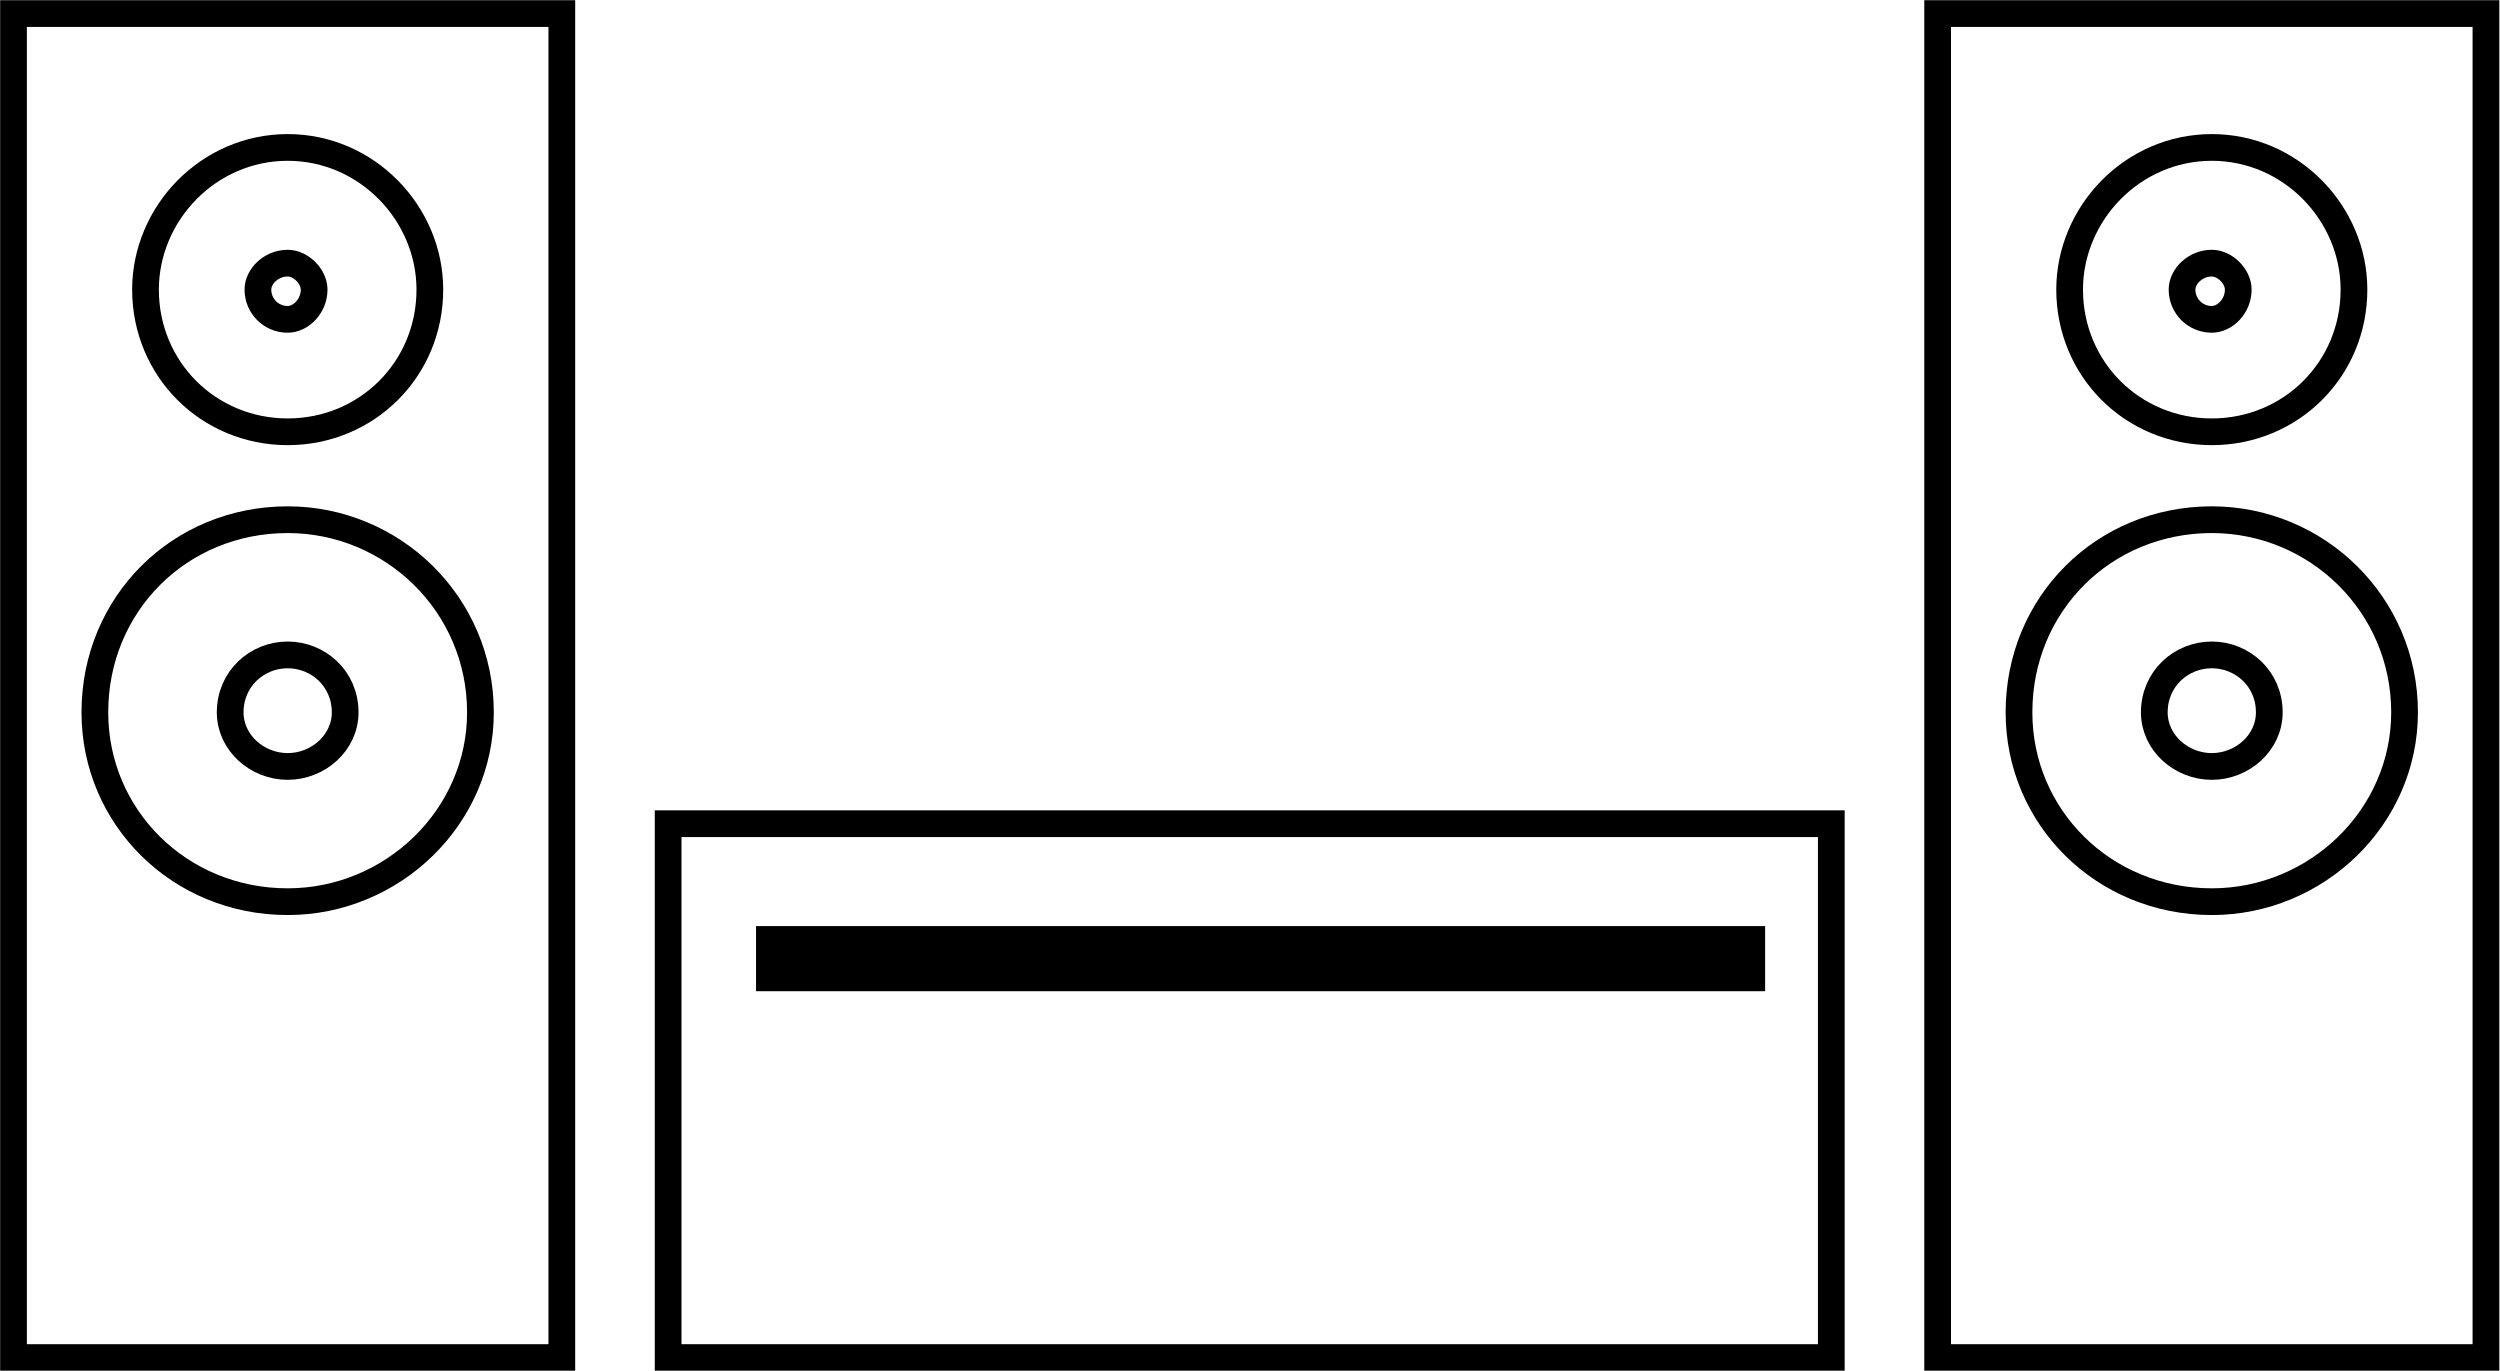
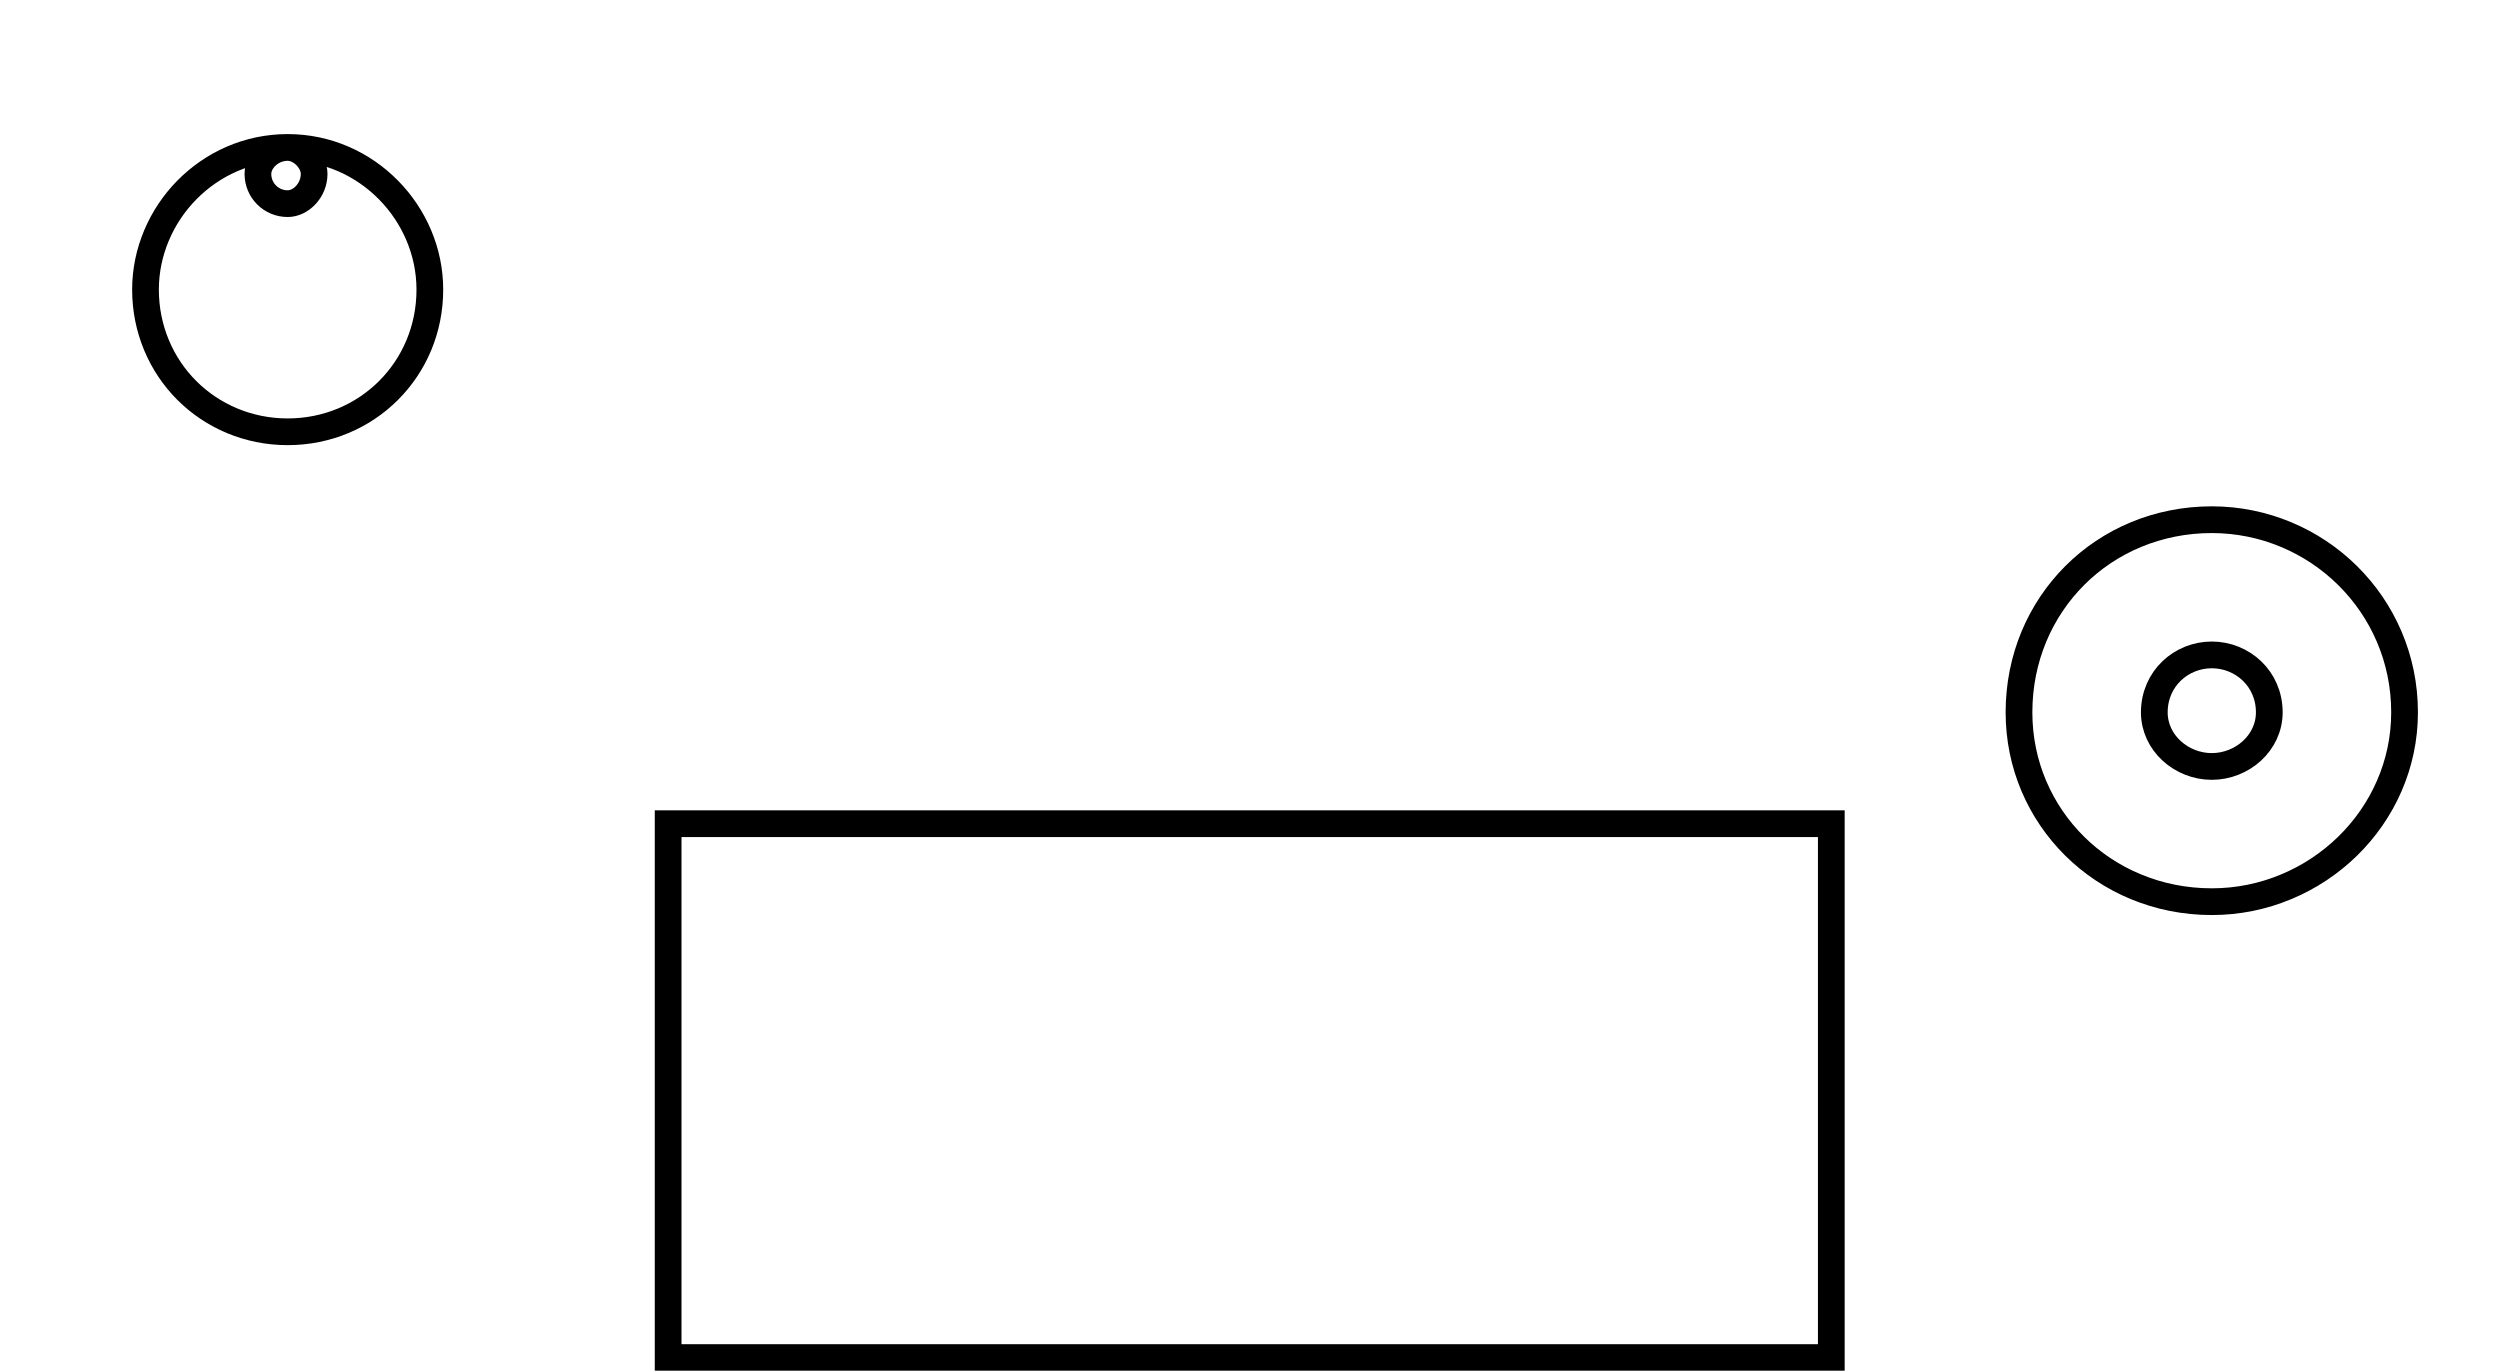
<svg xmlns="http://www.w3.org/2000/svg" xmlns:ns1="http://sodipodi.sourceforge.net/DTD/sodipodi-0.dtd" xmlns:ns2="http://www.inkscape.org/namespaces/inkscape" xml:space="preserve" width="1.948in" height="1.068in" version="1.1" style="shape-rendering:geometricPrecision; text-rendering:geometricPrecision; image-rendering:optimizeQuality; fill-rule:evenodd; clip-rule:evenodd" viewBox="0 0 691 379" id="svg14" ns1:docname="hifi.svg" ns2:version="0.92.3 (unknown)">
  <ns1:namedview pagecolor="#ffffff" bordercolor="#666666" borderopacity="1" objecttolerance="10" gridtolerance="10" guidetolerance="10" ns2:pageopacity="0" ns2:pageshadow="2" ns2:window-width="1275" ns2:window-height="911" id="namedview16" showgrid="false" ns2:zoom="1.5666412" ns2:cx="93.512157" ns2:cy="51.281279" ns2:window-x="642" ns2:window-y="104" ns2:window-maximized="0" ns2:current-layer="svg14" />
  <defs id="defs4">
    <style type="text/css" id="style2">
   
    .fil0 {fill:black}
   
  </style>
  </defs>
  <g transform="matrix(3.942,0,0,3.942,1227.837,-663.942)" id="g2965">
    <g transform="translate(-48.993,-176.907)" id="g2916">
      <path style="opacity:1;fill:none;fill-opacity:1;stroke:#000000;stroke-width:1.875;stroke-miterlimit:4;stroke-dasharray:none;stroke-opacity:1" d="m -107.372,381.789 c -0.949,0 -1.871,0.093 -2.76,0.27 -0.889,0.177 -1.743,0.438 -2.555,0.775 -0.812,0.337 -1.581,0.75 -2.3,1.23 -0.718,0.481 -1.385,1.028 -1.993,1.636 -0.608,0.608 -1.156,1.274 -1.637,1.992 -0.481,0.718 -0.896,1.487 -1.233,2.298 -0.337,0.811 -0.599,1.665 -0.776,2.553 -0.177,0.888 -0.269,1.812 -0.269,2.76 0,0.919 0.092,1.814 0.269,2.68 0.177,0.866 0.438,1.7 0.776,2.495 0.337,0.795 0.752,1.549 1.233,2.256 0.481,0.706 1.029,1.364 1.637,1.965 0.608,0.6 1.275,1.142 1.993,1.619 0.718,0.477 1.488,0.887 2.3,1.222 0.812,0.335 1.666,0.597 2.555,0.774 0.889,0.176 1.811,0.269 2.76,0.269 0.919,0 1.821,-0.092 2.693,-0.269 0.873,-0.176 1.716,-0.438 2.522,-0.774 0.806,-0.335 1.576,-0.745 2.296,-1.222 0.721,-0.477 1.393,-1.019 2.009,-1.619 0.615,-0.6 1.174,-1.258 1.664,-1.965 0.491,-0.706 0.914,-1.461 1.26,-2.256 0.347,-0.795 0.617,-1.63 0.8,-2.495 0.183,-0.866 0.279,-1.761 0.279,-2.68 0,-0.948 -0.096,-1.872 -0.279,-2.76 -0.183,-0.888 -0.453,-1.742 -0.8,-2.553 -0.347,-0.811 -0.77,-1.581 -1.26,-2.298 -0.491,-0.718 -1.049,-1.384 -1.664,-1.992 -0.615,-0.608 -1.288,-1.155 -2.009,-1.636 -0.721,-0.481 -1.49,-0.893 -2.296,-1.23 -0.806,-0.337 -1.65,-0.598 -2.522,-0.775 -0.873,-0.177 -1.774,-0.27 -2.693,-0.27 z m 0,9.484 c 0.534,0 1.053,0.103 1.531,0.296 0.478,0.193 0.917,0.474 1.288,0.83 0.371,0.356 0.674,0.786 0.885,1.275 0.211,0.489 0.33,1.038 0.33,1.631 0,0.533 -0.119,1.037 -0.33,1.492 -0.211,0.456 -0.515,0.864 -0.885,1.205 -0.371,0.341 -0.809,0.615 -1.288,0.804 -0.478,0.189 -0.997,0.293 -1.531,0.293 -0.534,0 -1.053,-0.104 -1.531,-0.293 -0.478,-0.189 -0.915,-0.463 -1.286,-0.804 -0.371,-0.341 -0.674,-0.749 -0.885,-1.205 -0.211,-0.456 -0.33,-0.959 -0.33,-1.492 0,-0.593 0.119,-1.142 0.33,-1.631 0.211,-0.489 0.515,-0.919 0.885,-1.275 0.371,-0.356 0.808,-0.637 1.286,-0.83 0.478,-0.193 0.997,-0.296 1.531,-0.296 z" id="path2871" ns2:connector-curvature="0" />
-       <path style="opacity:1;fill:none;fill-opacity:1;stroke:#000000;stroke-width:1.874;stroke-miterlimit:4;stroke-dasharray:none;stroke-opacity:1" d="m -107.371,355.677 c -1.391,0 -2.709,0.29 -3.905,0.808 -1.196,0.518 -2.27,1.264 -3.169,2.178 -0.899,0.913 -1.622,1.994 -2.122,3.179 -0.5,1.185 -0.777,2.474 -0.777,3.808 0,1.392 0.277,2.711 0.777,3.907 0.5,1.196 1.224,2.268 2.122,3.167 0.899,0.899 1.973,1.622 3.169,2.122 1.196,0.5 2.514,0.777 3.905,0.777 1.391,0 2.711,-0.277 3.907,-0.777 1.196,-0.5 2.268,-1.224 3.167,-2.122 0.899,-0.899 1.624,-1.971 2.124,-3.167 0.5,-1.196 0.775,-2.515 0.775,-3.907 0,-1.334 -0.275,-2.623 -0.775,-3.808 -0.5,-1.185 -1.225,-2.265 -2.124,-3.179 -0.899,-0.913 -1.971,-1.659 -3.167,-2.178 -1.196,-0.518 -2.515,-0.808 -3.907,-0.808 z m 0,8.116 c 0.464,0 0.928,0.233 1.275,0.581 0.348,0.348 0.581,0.812 0.581,1.275 0,0.58 -0.233,1.101 -0.581,1.478 -0.348,0.377 -0.812,0.609 -1.275,0.609 -0.58,0 -1.101,-0.232 -1.478,-0.609 -0.377,-0.377 -0.609,-0.898 -0.609,-1.478 0,-0.464 0.232,-0.928 0.609,-1.275 0.377,-0.348 0.898,-0.581 1.478,-0.581 z" id="path2867" ns2:connector-curvature="0" />
-       <rect style="opacity:1;fill:none;fill-opacity:1;stroke:#000000;stroke-width:1.875;stroke-miterlimit:4;stroke-dasharray:none;stroke-opacity:1" id="rect2859" width="38.462" height="94.276" x="-126.602" y="346.287" />
    </g>
    <g id="g2933" transform="translate(-183.962,-176.907)">
-       <path ns2:connector-curvature="0" id="path2927" d="m -107.372,381.789 c -0.949,0 -1.871,0.093 -2.76,0.27 -0.889,0.177 -1.743,0.438 -2.555,0.775 -0.812,0.337 -1.581,0.75 -2.3,1.23 -0.718,0.481 -1.385,1.028 -1.993,1.636 -0.608,0.608 -1.156,1.274 -1.637,1.992 -0.481,0.718 -0.896,1.487 -1.233,2.298 -0.337,0.811 -0.599,1.665 -0.776,2.553 -0.177,0.888 -0.269,1.812 -0.269,2.76 0,0.919 0.092,1.814 0.269,2.68 0.177,0.866 0.438,1.7 0.776,2.495 0.337,0.795 0.752,1.549 1.233,2.256 0.481,0.706 1.029,1.364 1.637,1.965 0.608,0.6 1.275,1.142 1.993,1.619 0.718,0.477 1.488,0.887 2.3,1.222 0.812,0.335 1.666,0.597 2.555,0.774 0.889,0.176 1.811,0.269 2.76,0.269 0.919,0 1.821,-0.092 2.693,-0.269 0.873,-0.176 1.716,-0.438 2.522,-0.774 0.806,-0.335 1.576,-0.745 2.296,-1.222 0.721,-0.477 1.393,-1.019 2.009,-1.619 0.615,-0.6 1.174,-1.258 1.664,-1.965 0.491,-0.706 0.914,-1.461 1.26,-2.256 0.347,-0.795 0.617,-1.63 0.8,-2.495 0.183,-0.866 0.279,-1.761 0.279,-2.68 0,-0.948 -0.096,-1.872 -0.279,-2.76 -0.183,-0.888 -0.453,-1.742 -0.8,-2.553 -0.347,-0.811 -0.77,-1.581 -1.26,-2.298 -0.491,-0.718 -1.049,-1.384 -1.664,-1.992 -0.615,-0.608 -1.288,-1.155 -2.009,-1.636 -0.721,-0.481 -1.49,-0.893 -2.296,-1.23 -0.806,-0.337 -1.65,-0.598 -2.522,-0.775 -0.873,-0.177 -1.774,-0.27 -2.693,-0.27 z m 0,9.484 c 0.534,0 1.053,0.103 1.531,0.296 0.478,0.193 0.917,0.474 1.288,0.83 0.371,0.356 0.674,0.786 0.885,1.275 0.211,0.489 0.33,1.038 0.33,1.631 0,0.533 -0.119,1.037 -0.33,1.492 -0.211,0.456 -0.515,0.864 -0.885,1.205 -0.371,0.341 -0.809,0.615 -1.288,0.804 -0.478,0.189 -0.997,0.293 -1.531,0.293 -0.534,0 -1.053,-0.104 -1.531,-0.293 -0.478,-0.189 -0.915,-0.463 -1.286,-0.804 -0.371,-0.341 -0.674,-0.749 -0.885,-1.205 -0.211,-0.456 -0.33,-0.959 -0.33,-1.492 0,-0.593 0.119,-1.142 0.33,-1.631 0.211,-0.489 0.515,-0.919 0.885,-1.275 0.371,-0.356 0.808,-0.637 1.286,-0.83 0.478,-0.193 0.997,-0.296 1.531,-0.296 z" style="opacity:1;fill:none;fill-opacity:1;stroke:#000000;stroke-width:1.875;stroke-miterlimit:4;stroke-dasharray:none;stroke-opacity:1" />
-       <path ns2:connector-curvature="0" id="path2929" d="m -107.371,355.677 c -1.391,0 -2.709,0.29 -3.905,0.808 -1.196,0.518 -2.27,1.264 -3.169,2.178 -0.899,0.913 -1.622,1.994 -2.122,3.179 -0.5,1.185 -0.777,2.474 -0.777,3.808 0,1.392 0.277,2.711 0.777,3.907 0.5,1.196 1.224,2.268 2.122,3.167 0.899,0.899 1.973,1.622 3.169,2.122 1.196,0.5 2.514,0.777 3.905,0.777 1.391,0 2.711,-0.277 3.907,-0.777 1.196,-0.5 2.268,-1.224 3.167,-2.122 0.899,-0.899 1.624,-1.971 2.124,-3.167 0.5,-1.196 0.775,-2.515 0.775,-3.907 0,-1.334 -0.275,-2.623 -0.775,-3.808 -0.5,-1.185 -1.225,-2.265 -2.124,-3.179 -0.899,-0.913 -1.971,-1.659 -3.167,-2.178 -1.196,-0.518 -2.515,-0.808 -3.907,-0.808 z m 0,8.116 c 0.464,0 0.928,0.233 1.275,0.581 0.348,0.348 0.581,0.812 0.581,1.275 0,0.58 -0.233,1.101 -0.581,1.478 -0.348,0.377 -0.812,0.609 -1.275,0.609 -0.58,0 -1.101,-0.232 -1.478,-0.609 -0.377,-0.377 -0.609,-0.898 -0.609,-1.478 0,-0.464 0.232,-0.928 0.609,-1.275 0.377,-0.348 0.898,-0.581 1.478,-0.581 z" style="opacity:1;fill:none;fill-opacity:1;stroke:#000000;stroke-width:1.874;stroke-miterlimit:4;stroke-dasharray:none;stroke-opacity:1" />
-       <rect y="346.287" x="-126.602" height="94.276" width="38.462" id="rect2931" style="opacity:1;fill:none;fill-opacity:1;stroke:#000000;stroke-width:1.875;stroke-miterlimit:4;stroke-dasharray:none;stroke-opacity:1" />
+       <path ns2:connector-curvature="0" id="path2929" d="m -107.371,355.677 c -1.391,0 -2.709,0.29 -3.905,0.808 -1.196,0.518 -2.27,1.264 -3.169,2.178 -0.899,0.913 -1.622,1.994 -2.122,3.179 -0.5,1.185 -0.777,2.474 -0.777,3.808 0,1.392 0.277,2.711 0.777,3.907 0.5,1.196 1.224,2.268 2.122,3.167 0.899,0.899 1.973,1.622 3.169,2.122 1.196,0.5 2.514,0.777 3.905,0.777 1.391,0 2.711,-0.277 3.907,-0.777 1.196,-0.5 2.268,-1.224 3.167,-2.122 0.899,-0.899 1.624,-1.971 2.124,-3.167 0.5,-1.196 0.775,-2.515 0.775,-3.907 0,-1.334 -0.275,-2.623 -0.775,-3.808 -0.5,-1.185 -1.225,-2.265 -2.124,-3.179 -0.899,-0.913 -1.971,-1.659 -3.167,-2.178 -1.196,-0.518 -2.515,-0.808 -3.907,-0.808 z c 0.464,0 0.928,0.233 1.275,0.581 0.348,0.348 0.581,0.812 0.581,1.275 0,0.58 -0.233,1.101 -0.581,1.478 -0.348,0.377 -0.812,0.609 -1.275,0.609 -0.58,0 -1.101,-0.232 -1.478,-0.609 -0.377,-0.377 -0.609,-0.898 -0.609,-1.478 0,-0.464 0.232,-0.928 0.609,-1.275 0.377,-0.348 0.898,-0.581 1.478,-0.581 z" style="opacity:1;fill:none;fill-opacity:1;stroke:#000000;stroke-width:1.874;stroke-miterlimit:4;stroke-dasharray:none;stroke-opacity:1" />
    </g>
    <g id="g2952">
-       <path style="clip-rule:evenodd;fill:#000000;fill-rule:evenodd;stroke-width:0.254;image-rendering:optimizeQuality;shape-rendering:geometricPrecision;text-rendering:geometricPrecision" d="m -258.479,233.389 v 4.567 h 70.783 v -4.567 z" id="path2891" ns2:connector-curvature="0" ns1:nodetypes="ccccc" />
      <rect style="opacity:1;fill:none;fill-opacity:1;stroke:#000000;stroke-width:1.875;stroke-miterlimit:4;stroke-dasharray:none;stroke-opacity:1" id="rect2939" width="81.591" height="37.449" x="-264.645" y="226.208" />
    </g>
  </g>
</svg>